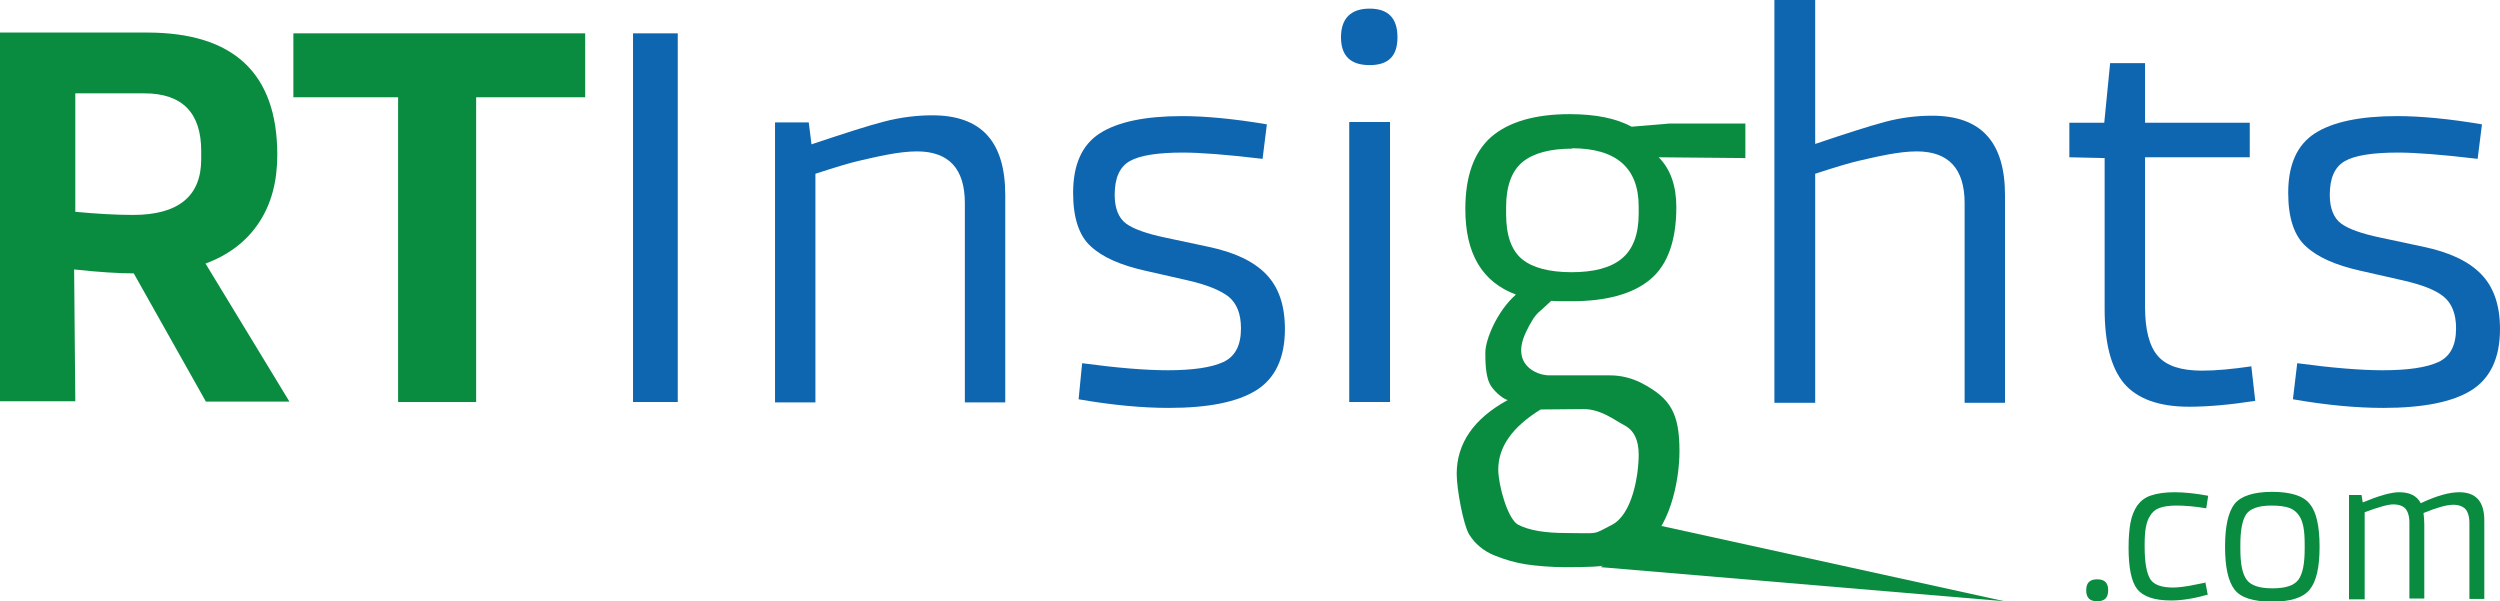
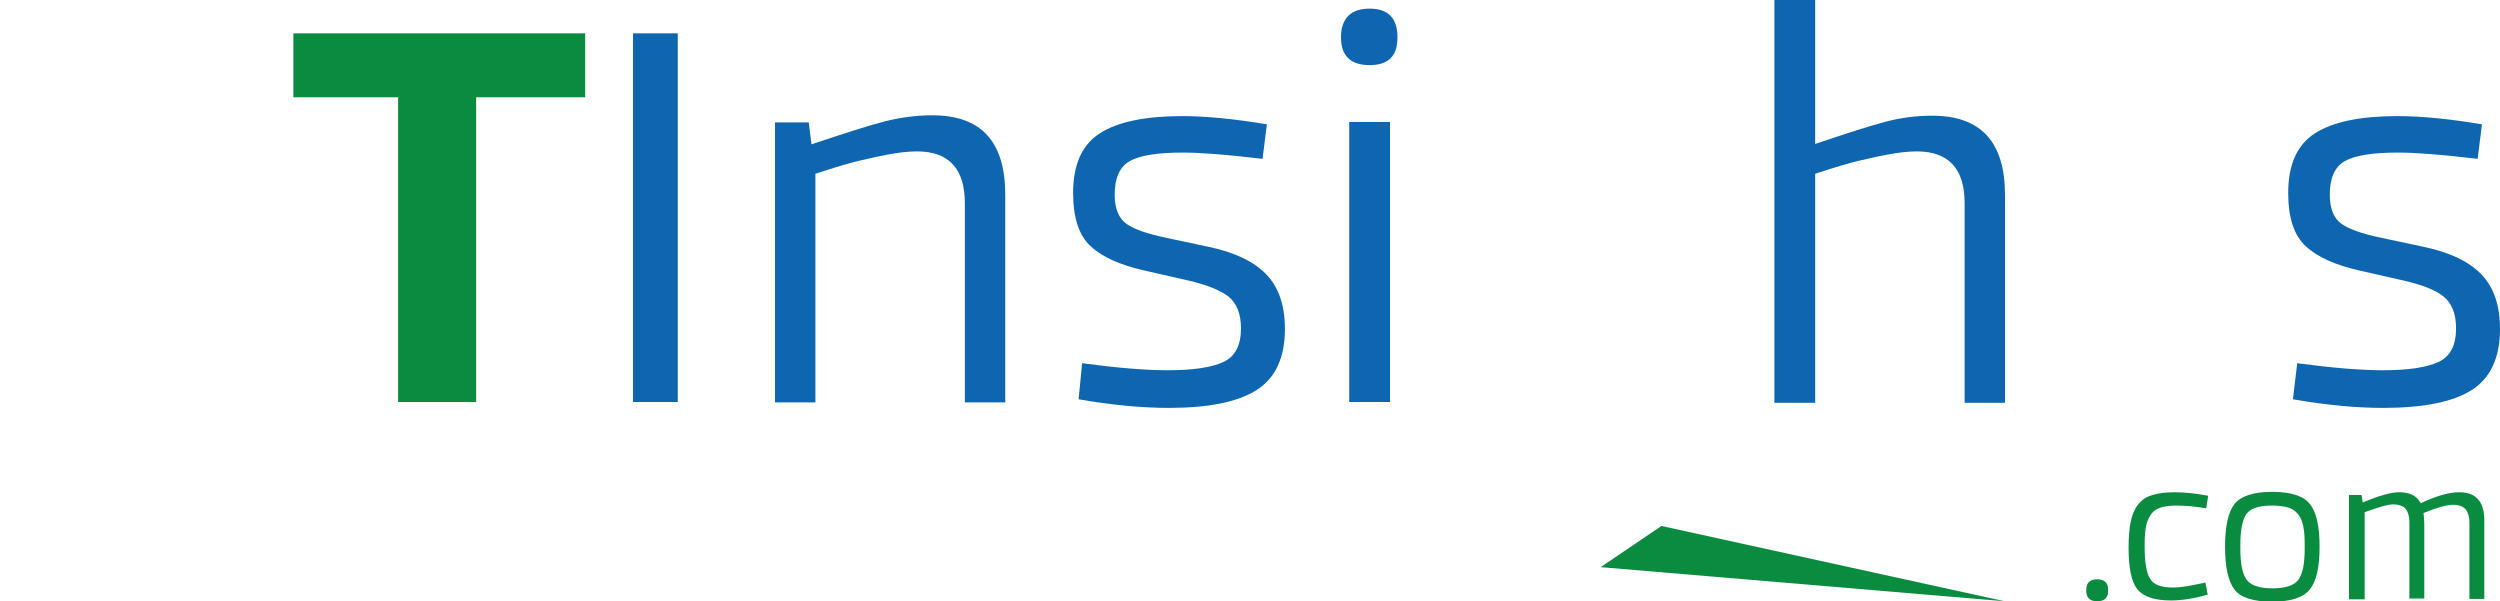
<svg xmlns="http://www.w3.org/2000/svg" version="1.1" id="Layer_1" x="0px" y="0px" viewBox="0 0 637.4 153.3" style="enable-background:new 0 0 637.4 153.3;" xml:space="preserve">
  <style type="text/css">
	.st0{fill:#0A8C40;}
	.st1{fill:#0F66B0;}
</style>
  <g>
-     <path class="st0" d="M19.2,102.3H0v-94h37.5c22.1,0,33.2,10.4,33.2,31.2c0,6.7-1.5,12.5-4.7,17.3c-3.2,4.8-7.7,8.2-13.6,10.4   l21.4,35.2H52.5L34.1,69.7c-3.7,0-8.8-0.3-15.2-1L19.2,102.3z M19.2,23.8V54c5.3,0.5,10.3,0.8,14.7,0.8c11.6,0,17.4-4.8,17.4-14.2   v-2.1c0-9.7-4.8-14.7-14.5-14.7H19.2z" />
    <path class="st0" d="M101.5,102.5V24.8H74.8V8.5h74.4v16.3h-27.8v77.7H101.5z" />
    <path class="st1" d="M161.4,102.5v-94h11.4v94H161.4z" />
    <path class="st1" d="M208,102.6h-10.4V31.2h8.6l0.7,5.6c8.1-2.7,14.2-4.7,18.5-5.8c4.2-1.1,8.4-1.6,12.3-1.6   c12.5,0,18.6,6.7,18.6,20.3v52.9H246V51.8c0-8.8-4.1-13.2-12.2-13.2c-2.2,0-4.7,0.3-7.4,0.8c-2.7,0.5-5.2,1.1-7.4,1.6   s-5.9,1.6-11.1,3.3V102.6z" />
    <path class="st1" d="M275.9,92.6c8.9,1.2,16.2,1.8,21.8,1.8c6.4,0,11.2-0.7,14.2-2.1c3-1.4,4.5-4.2,4.5-8.6c0-3.7-1.1-6.4-3.2-8.1   c-2.1-1.6-5.5-3-10.3-4.1L291.9,69c-6.2-1.4-10.8-3.4-13.8-6.2c-3-2.7-4.5-7.3-4.5-13.6c0-7.3,2.3-12.3,6.8-15.2   c4.5-2.9,11.5-4.4,21-4.4c6,0,13.3,0.7,21.6,2.1l-1.1,8.8c-9.2-1.1-15.9-1.6-20.3-1.6c-6.4,0-11,0.7-13.6,2.2   c-2.6,1.5-3.8,4.4-3.8,8.6c0,3.4,1,5.9,2.9,7.3c1.9,1.4,5.3,2.6,10.1,3.6l10.8,2.3c6.7,1.4,11.6,3.7,14.8,7c3.2,3.3,4.8,7.9,4.8,14   c0,7.4-2.5,12.6-7.3,15.6S308.1,104,298,104c-6.7,0-14.4-0.7-23-2.2L275.9,92.6z" />
    <path class="st1" d="M349.2,2.2c4.8,0,7.1,2.5,7.1,7.3s-2.3,7.1-7.1,7.1s-7.3-2.3-7.3-7.1S344.4,2.2,349.2,2.2z M344,31.1h10.4   v71.4H344V31.1z" />
-     <path class="st0" d="M422.9,40.1c3,3,4.5,7.3,4.5,12.7c0,8.5-2.2,14.7-6.6,18.4c-4.4,3.7-11.1,5.6-20.1,5.6c-2.3,0-4.1,0-5.2-0.1   c-1.6,1.5-2.7,2.5-3.3,3c-0.5,0.5-1.1,1.2-1.6,2.1c-0.5,0.8-1,1.7-1.4,2.6c-4.2,8.4,2.4,11.3,5.8,11.3h15.5c2.8,0,5.6,0.7,8.1,2   c7.2,3.8,9.6,7.5,9.6,17.3c0,7.9-2.6,20.2-9.7,24.8c-7.1,4.5-7.6,4.8-19.4,4.8c-3.8,0-7.1-0.3-9.9-0.7c-2.7-0.4-5.5-1.2-8.2-2.3   c-2.7-1.1-4.9-2.9-6.4-5.3s-3.2-11.6-3.2-15.5c0-7.8,4.4-14.1,13-18.8c-1.5-0.4-3.9-2.7-4.6-4.2c-1.1-2.2-1.1-6.1-1.1-7.9   c0-3.3,3-10.6,7.8-14.8c-8.6-3.2-12.9-10.4-12.9-21.8c0-8.4,2.2-14.5,6.6-18.4c4.4-3.8,11.1-5.8,20-5.8c6.7,0,11.9,1.1,15.8,3.2   l9.6-0.8h19.4v8.8L422.9,40.1z M392.8,104.4c-7.3,4.5-10.8,9.6-10.8,15.3c0,4,2.4,12.7,5.1,14.1c2.7,1.4,6.8,2.1,12.2,2.1   c8.6,0,6.5,0.6,11.7-2.1c5.2-2.7,6.8-12.7,6.8-17.9c0-3.7-1.2-6.2-3.7-7.5s-5.9-4.1-10.4-4.1L392.8,104.4z M400.9,37.9   c-5.6,0-9.9,1.1-12.7,3.4s-4.2,6.2-4.2,11.5v1.8c0,5.5,1.4,9.3,4.1,11.5c2.7,2.2,7,3.3,12.6,3.3c5.6,0,9.9-1.1,12.7-3.4   c2.9-2.3,4.4-6.2,4.4-11.5v-1.8c0-10-5.8-14.9-17.1-14.9L400.9,37.9z" />
    <path class="st1" d="M462.8,102.7h-10.4V0h10.4v36.7c7.7-2.6,13.6-4.5,17.7-5.6c4.1-1.1,8.1-1.6,12.1-1.6   c12.5,0,18.6,6.7,18.6,20.3v52.9h-10.3V51.8c0-8.8-4.1-13.2-12.2-13.2c-2.2,0-4.7,0.3-7.4,0.8c-2.7,0.5-5.2,1.1-7.4,1.6   c-2.2,0.5-5.9,1.6-11.1,3.3V102.7z" />
-     <path class="st1" d="M527.6,40.1v-8.8h8.9l1.5-15.2h8.9v15.2h26.7v8.8h-26.7v38.1c0,5.9,1.1,10.1,3.3,12.6   c2.2,2.5,5.9,3.7,11.2,3.7c3.6,0,7.8-0.4,12.6-1.1l1,8.8c-6.4,1-12.1,1.5-16.9,1.5c-7.8,0-13.3-2.1-16.6-6   c-3.3-4-4.9-10.3-4.9-18.9V40.3L527.6,40.1z" />
    <path class="st1" d="M585.7,92.6c8.9,1.2,16.2,1.8,21.8,1.8c6.4,0,11.2-0.7,14.2-2.1c3-1.4,4.5-4.2,4.5-8.6c0-3.7-1.1-6.4-3.2-8.1   s-5.5-3-10.3-4.1L601.7,69c-6.2-1.4-10.8-3.4-13.8-6.2c-3-2.7-4.5-7.3-4.5-13.6c0-7.3,2.3-12.3,6.8-15.2c4.5-2.9,11.5-4.4,21-4.4   c6,0,13.3,0.7,21.6,2.1l-1.1,8.8c-9.2-1.1-15.9-1.6-20.3-1.6c-6.4,0-11,0.7-13.6,2.2c-2.6,1.5-3.8,4.4-3.8,8.6c0,3.4,1,5.9,2.9,7.3   s5.3,2.6,10.1,3.6l10.8,2.3c6.7,1.4,11.6,3.7,14.8,7c3.2,3.3,4.8,7.9,4.8,14c0,7.4-2.5,12.6-7.3,15.6c-4.8,3-12.3,4.5-22.5,4.5   c-6.7,0-14.4-0.7-23-2.2L585.7,92.6z" />
  </g>
  <g>
    <g>
      <path class="st0" d="M534.7,147.7c1.9,0,2.8,0.9,2.8,2.8s-0.9,2.8-2.8,2.8s-2.8-0.9-2.8-2.8S532.8,147.7,534.7,147.7z" />
      <path class="st0" d="M562.3,148.6c0.1,0.4,0.2,0.9,0.3,1.5c0.1,0.7,0.2,1.2,0.3,1.5c-3.5,1-6.6,1.5-9.4,1.5c-4.2,0-7.1-1-8.6-2.9    c-1.5-1.9-2.2-5.5-2.2-10.6c0-2.7,0.2-4.8,0.5-6.4s0.9-3.1,1.7-4.3c0.9-1.2,2-2.1,3.6-2.6c1.5-0.5,3.5-0.8,5.9-0.8    c2.5,0,5.4,0.3,8.6,0.9l-0.5,3.2c-2.9-0.5-5.5-0.7-7.6-0.7c-1.8,0-3.2,0.2-4.3,0.6c-1.1,0.4-1.9,1.1-2.4,2c-0.6,0.9-0.9,1.9-1.1,3    c-0.2,1.1-0.3,2.5-0.3,4.3v0.7c0,3.9,0.5,6.6,1.4,8.1c0.9,1.5,2.9,2.2,5.9,2.2c0.8,0,1.6-0.1,2.5-0.2c0.9-0.1,2-0.3,3.4-0.6    s2.2-0.4,2.4-0.5V148.6z" />
      <path class="st0" d="M569.7,150.3c-1.6-2.1-2.4-5.7-2.4-10.9c0-5.2,0.8-8.8,2.4-10.9c1.6-2,4.8-3.1,9.6-3.1c4.7,0,8,1,9.6,3.1    c1.7,2,2.5,5.7,2.5,10.9c0,5.2-0.8,8.8-2.5,10.9c-1.7,2.1-4.9,3.1-9.6,3.1C574.5,153.4,571.3,152.4,569.7,150.3z M579.1,128.9    c-3.3,0-5.4,0.8-6.4,2.2c-1,1.5-1.5,4.1-1.5,7.8v1c0,3.8,0.5,6.4,1.6,7.9c1.1,1.5,3.3,2.2,6.6,2.2c3.3,0,5.5-0.7,6.6-2.2    c1.1-1.5,1.6-4.1,1.6-7.9v-1c0-1.9-0.1-3.4-0.3-4.4c-0.2-1.1-0.5-2.1-1.1-3c-0.6-0.9-1.4-1.6-2.5-2S581,128.9,579.1,128.9    L579.1,128.9z" />
      <path class="st0" d="M602.8,152.8h-3.9v-26.6h3.2l0.3,1.9c4.1-1.7,7.2-2.6,9.3-2.6c2.7,0,4.5,0.9,5.5,2.8c4-1.9,7.3-2.8,9.8-2.8    c4.3,0,6.4,2.4,6.4,7.2v20h-3.8v-19.4c0-1.6-0.4-2.8-1-3.5c-0.7-0.7-1.7-1.1-3.1-1.1c-1.7,0-4.2,0.7-7.6,2.1    c0.1,0.9,0.2,1.8,0.2,2.9v18.9h-3.8v-19.4c0-1.6-0.4-2.8-1-3.5s-1.7-1.1-3.1-1.1s-3.8,0.7-7.3,2V152.8z" />
    </g>
  </g>
  <polyline class="st0" points="408.1,144.6 511.1,153.3 423.6,134.1 " />
</svg>